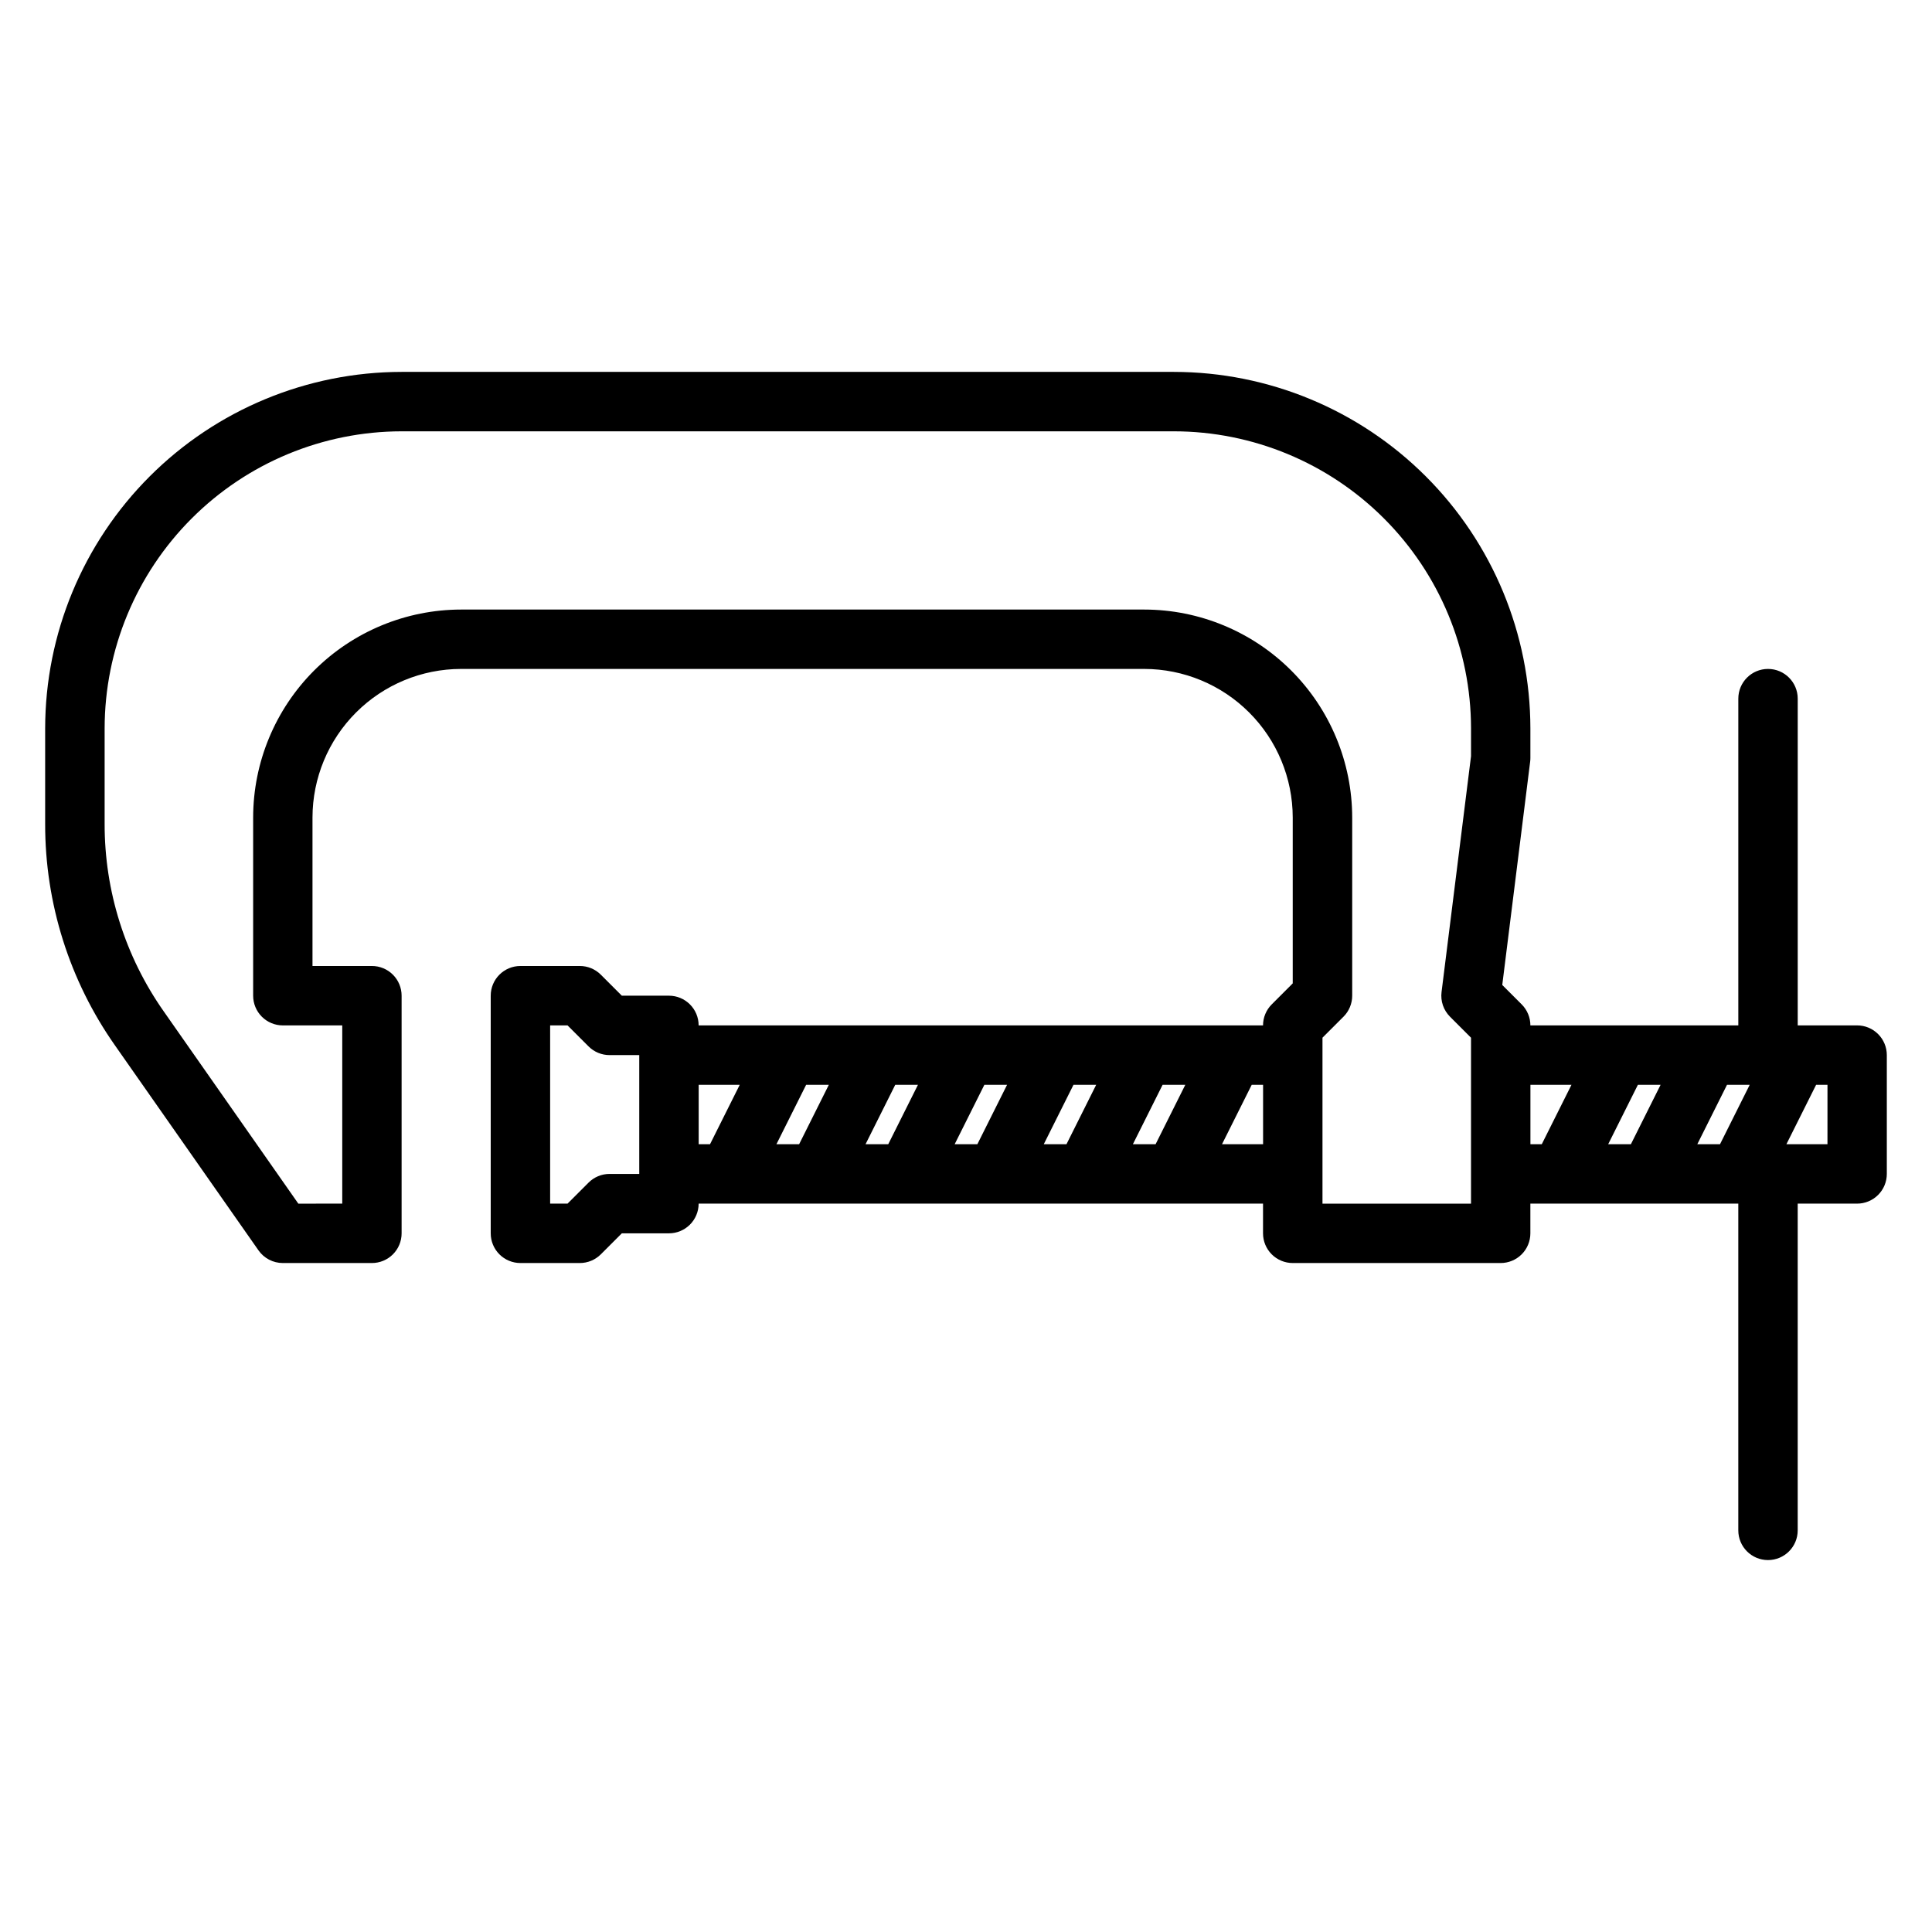
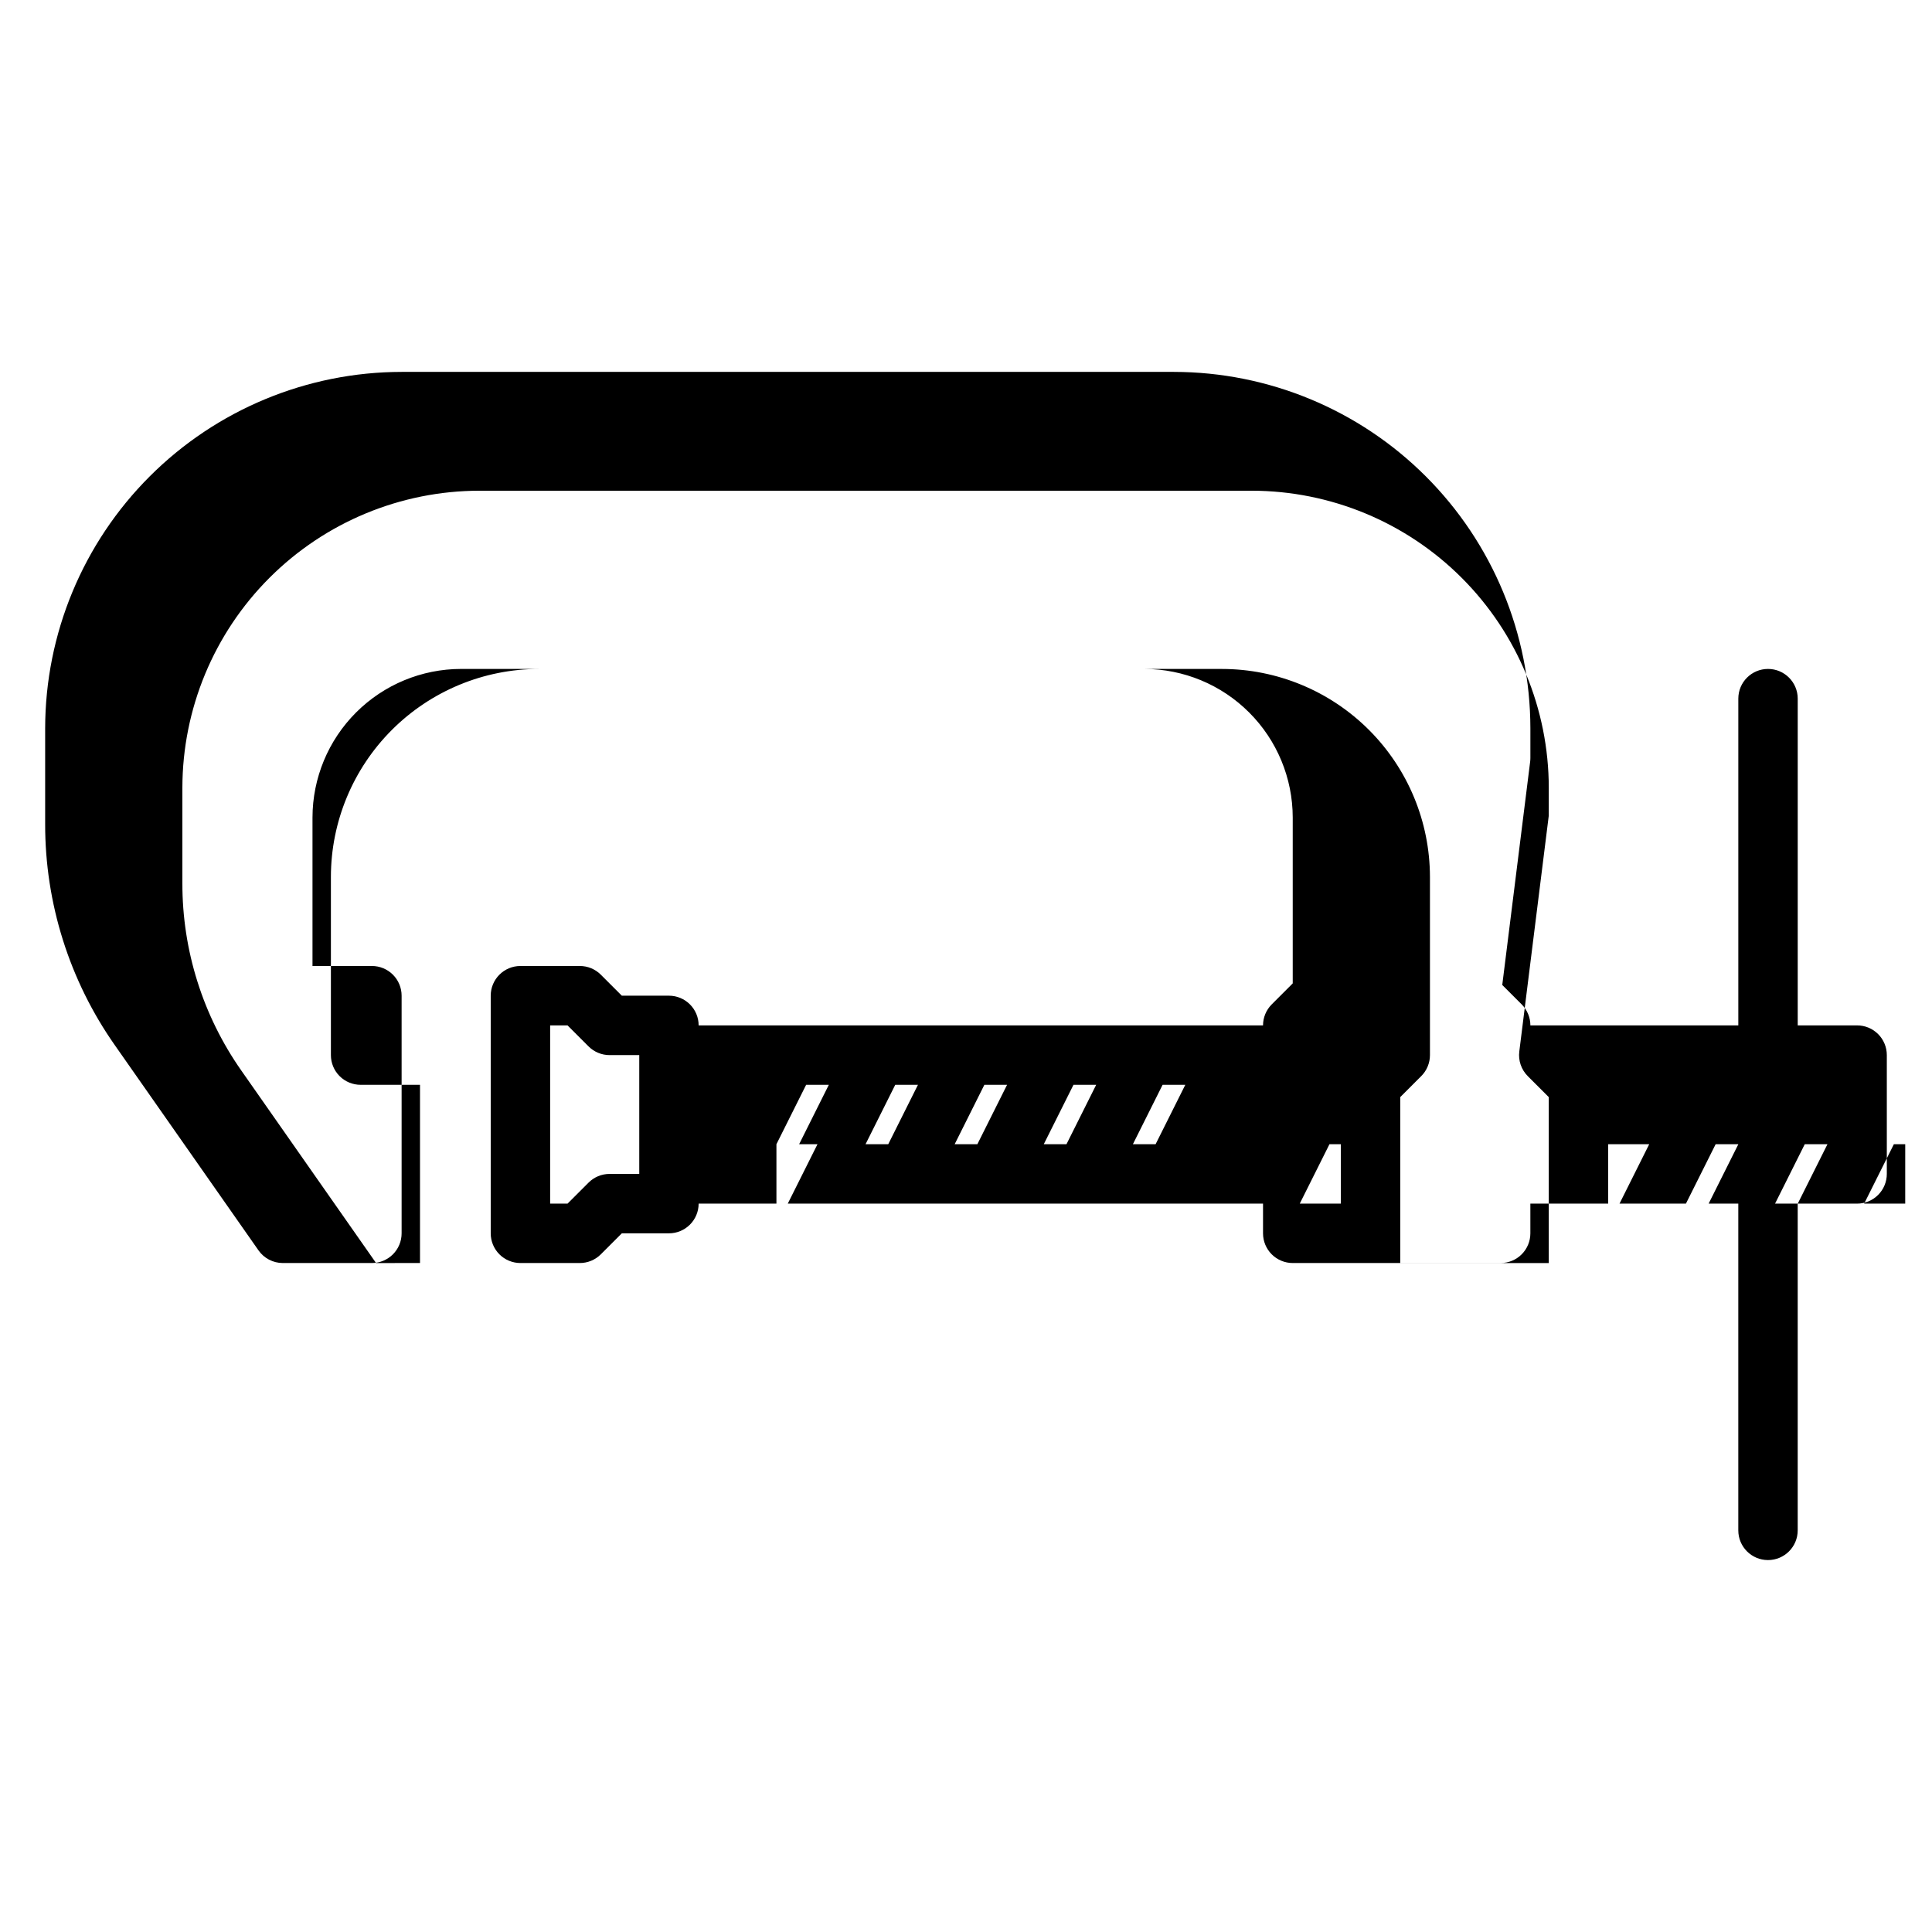
<svg xmlns="http://www.w3.org/2000/svg" fill="#000000" width="800px" height="800px" version="1.1" viewBox="144 144 512 512">
-   <path d="m636.16 415.74h-15.746v-86.594c0-4.348-3.523-7.871-7.871-7.871-4.348 0-7.871 3.523-7.871 7.871v86.594h-55.105c0-2.086-0.828-4.09-2.305-5.566l-5.148-5.148 7.391-59.16v0.004c0.039-0.324 0.062-0.652 0.062-0.977v-7.871c-0.027-25.047-9.988-49.059-27.699-66.766-17.707-17.711-41.719-27.672-66.766-27.699h-204.67c-25.043 0.027-49.055 9.988-66.766 27.699-17.711 17.707-27.672 41.719-27.699 66.766v25.324c-0.035 21.004 6.426 41.504 18.5 58.691l38.031 54.316c1.469 2.106 3.879 3.363 6.445 3.363h23.617c2.086 0 4.09-0.828 5.566-2.305 1.477-1.477 2.305-3.481 2.305-5.566v-62.977c0-2.09-0.828-4.09-2.305-5.566-1.477-1.477-3.481-2.305-5.566-2.305h-15.746v-39.363c0.016-10.434 4.164-20.438 11.543-27.816 7.379-7.379 17.383-11.531 27.82-11.543h181.05c10.434 0.012 20.438 4.164 27.816 11.543 7.379 7.379 11.531 17.383 11.543 27.816v43.973l-5.566 5.566c-1.473 1.477-2.305 3.481-2.305 5.566h-149.57c0-2.086-0.828-4.09-2.305-5.566-1.477-1.477-3.477-2.305-5.566-2.305h-12.484l-5.566-5.566c-1.477-1.477-3.477-2.305-5.562-2.305h-15.746c-4.348 0-7.871 3.523-7.871 7.871v62.977c0 2.086 0.828 4.09 2.305 5.566 1.477 1.477 3.481 2.305 5.566 2.305h15.746c2.086 0 4.086-0.832 5.562-2.305l5.566-5.566h12.484c2.09 0 4.09-0.832 5.566-2.305 1.477-1.477 2.305-3.481 2.305-5.566h149.57v7.871c0 2.086 0.828 4.09 2.305 5.566 1.477 1.477 3.481 2.305 5.566 2.305h55.105c2.086 0 4.09-0.828 5.566-2.305 1.477-1.477 2.305-3.481 2.305-5.566v-7.871h55.105v86.59c0 4.348 3.523 7.871 7.871 7.871 4.348 0 7.871-3.523 7.871-7.871v-86.59h15.746c2.086 0 4.09-0.832 5.566-2.309 1.477-1.477 2.305-3.477 2.305-5.566v-31.488c0-2.086-0.828-4.09-2.305-5.566-1.477-1.477-3.481-2.305-5.566-2.305zm-322.75 39.359h-7.871c-2.09 0-4.09 0.832-5.566 2.309l-5.566 5.566h-4.613v-47.234h4.613l5.566 5.566c1.477 1.477 3.477 2.305 5.566 2.305h7.871zm130.82-7.871 7.871-15.742h6.016l-7.871 15.742zm-23.617 0 7.871-15.742h6.016l-7.871 15.742zm-23.617 0 7.871-15.742h6.016l-7.871 15.742zm-23.617 0 7.871-15.742h6.016l-7.871 15.742zm-23.617 0 7.871-15.742h6.016l-7.871 15.742zm-20.605-15.742h10.879l-7.871 15.742h-3.008zm138.69 15.742 7.871-15.742h3.012v15.742zm65.988-102.82-7.809 62.488c-0.305 2.41 0.523 4.824 2.242 6.543l5.566 5.566v43.973h-39.363v-43.977l5.566-5.566v0.004c1.477-1.477 2.309-3.481 2.309-5.566v-47.234c-0.02-14.609-5.828-28.613-16.16-38.945-10.328-10.328-24.336-16.141-38.945-16.156h-181.05c-14.609 0.016-28.617 5.828-38.949 16.156-10.328 10.332-16.141 24.336-16.156 38.945v47.234c0 2.086 0.828 4.09 2.305 5.566s3.481 2.305 5.566 2.305h15.742v47.23l-11.641 0.004-35.684-50.973c-10.211-14.543-15.676-31.887-15.648-49.656v-25.324c0.023-20.871 8.324-40.883 23.082-55.641 14.758-14.758 34.766-23.059 55.637-23.082h204.67c20.871 0.023 40.883 8.324 55.641 23.082 14.758 14.758 23.059 34.77 23.082 55.641zm59.969 102.82 7.871-15.742h6.016l-7.871 15.742zm-23.617 0 7.871-15.742h6.016l-7.871 15.742zm-20.609-15.742h10.879l-7.871 15.742h-3.008zm78.719 15.742h-10.879l7.871-15.742h3.012z" />
+   <path d="m636.16 415.74h-15.746v-86.594c0-4.348-3.523-7.871-7.871-7.871-4.348 0-7.871 3.523-7.871 7.871v86.594h-55.105c0-2.086-0.828-4.09-2.305-5.566l-5.148-5.148 7.391-59.16v0.004c0.039-0.324 0.062-0.652 0.062-0.977v-7.871c-0.027-25.047-9.988-49.059-27.699-66.766-17.707-17.711-41.719-27.672-66.766-27.699h-204.67c-25.043 0.027-49.055 9.988-66.766 27.699-17.711 17.707-27.672 41.719-27.699 66.766v25.324c-0.035 21.004 6.426 41.504 18.5 58.691l38.031 54.316c1.469 2.106 3.879 3.363 6.445 3.363h23.617c2.086 0 4.09-0.828 5.566-2.305 1.477-1.477 2.305-3.481 2.305-5.566v-62.977c0-2.09-0.828-4.09-2.305-5.566-1.477-1.477-3.481-2.305-5.566-2.305h-15.746v-39.363c0.016-10.434 4.164-20.438 11.543-27.816 7.379-7.379 17.383-11.531 27.82-11.543h181.05c10.434 0.012 20.438 4.164 27.816 11.543 7.379 7.379 11.531 17.383 11.543 27.816v43.973l-5.566 5.566c-1.473 1.477-2.305 3.481-2.305 5.566h-149.57c0-2.086-0.828-4.09-2.305-5.566-1.477-1.477-3.477-2.305-5.566-2.305h-12.484l-5.566-5.566c-1.477-1.477-3.477-2.305-5.562-2.305h-15.746c-4.348 0-7.871 3.523-7.871 7.871v62.977c0 2.086 0.828 4.09 2.305 5.566 1.477 1.477 3.481 2.305 5.566 2.305h15.746c2.086 0 4.086-0.832 5.562-2.305l5.566-5.566h12.484c2.09 0 4.09-0.832 5.566-2.305 1.477-1.477 2.305-3.481 2.305-5.566h149.57v7.871c0 2.086 0.828 4.09 2.305 5.566 1.477 1.477 3.481 2.305 5.566 2.305h55.105c2.086 0 4.09-0.828 5.566-2.305 1.477-1.477 2.305-3.481 2.305-5.566v-7.871h55.105v86.59c0 4.348 3.523 7.871 7.871 7.871 4.348 0 7.871-3.523 7.871-7.871v-86.59h15.746c2.086 0 4.09-0.832 5.566-2.309 1.477-1.477 2.305-3.477 2.305-5.566v-31.488c0-2.086-0.828-4.09-2.305-5.566-1.477-1.477-3.481-2.305-5.566-2.305zm-322.75 39.359h-7.871c-2.09 0-4.09 0.832-5.566 2.309l-5.566 5.566h-4.613v-47.234h4.613l5.566 5.566c1.477 1.477 3.477 2.305 5.566 2.305h7.871zm130.82-7.871 7.871-15.742h6.016l-7.871 15.742zm-23.617 0 7.871-15.742h6.016l-7.871 15.742zm-23.617 0 7.871-15.742h6.016l-7.871 15.742zm-23.617 0 7.871-15.742h6.016l-7.871 15.742zm-23.617 0 7.871-15.742h6.016l-7.871 15.742zh10.879l-7.871 15.742h-3.008zm138.69 15.742 7.871-15.742h3.012v15.742zm65.988-102.82-7.809 62.488c-0.305 2.41 0.523 4.824 2.242 6.543l5.566 5.566v43.973h-39.363v-43.977l5.566-5.566v0.004c1.477-1.477 2.309-3.481 2.309-5.566v-47.234c-0.02-14.609-5.828-28.613-16.16-38.945-10.328-10.328-24.336-16.141-38.945-16.156h-181.05c-14.609 0.016-28.617 5.828-38.949 16.156-10.328 10.332-16.141 24.336-16.156 38.945v47.234c0 2.086 0.828 4.09 2.305 5.566s3.481 2.305 5.566 2.305h15.742v47.23l-11.641 0.004-35.684-50.973c-10.211-14.543-15.676-31.887-15.648-49.656v-25.324c0.023-20.871 8.324-40.883 23.082-55.641 14.758-14.758 34.766-23.059 55.637-23.082h204.67c20.871 0.023 40.883 8.324 55.641 23.082 14.758 14.758 23.059 34.77 23.082 55.641zm59.969 102.82 7.871-15.742h6.016l-7.871 15.742zm-23.617 0 7.871-15.742h6.016l-7.871 15.742zm-20.609-15.742h10.879l-7.871 15.742h-3.008zm78.719 15.742h-10.879l7.871-15.742h3.012z" />
</svg>